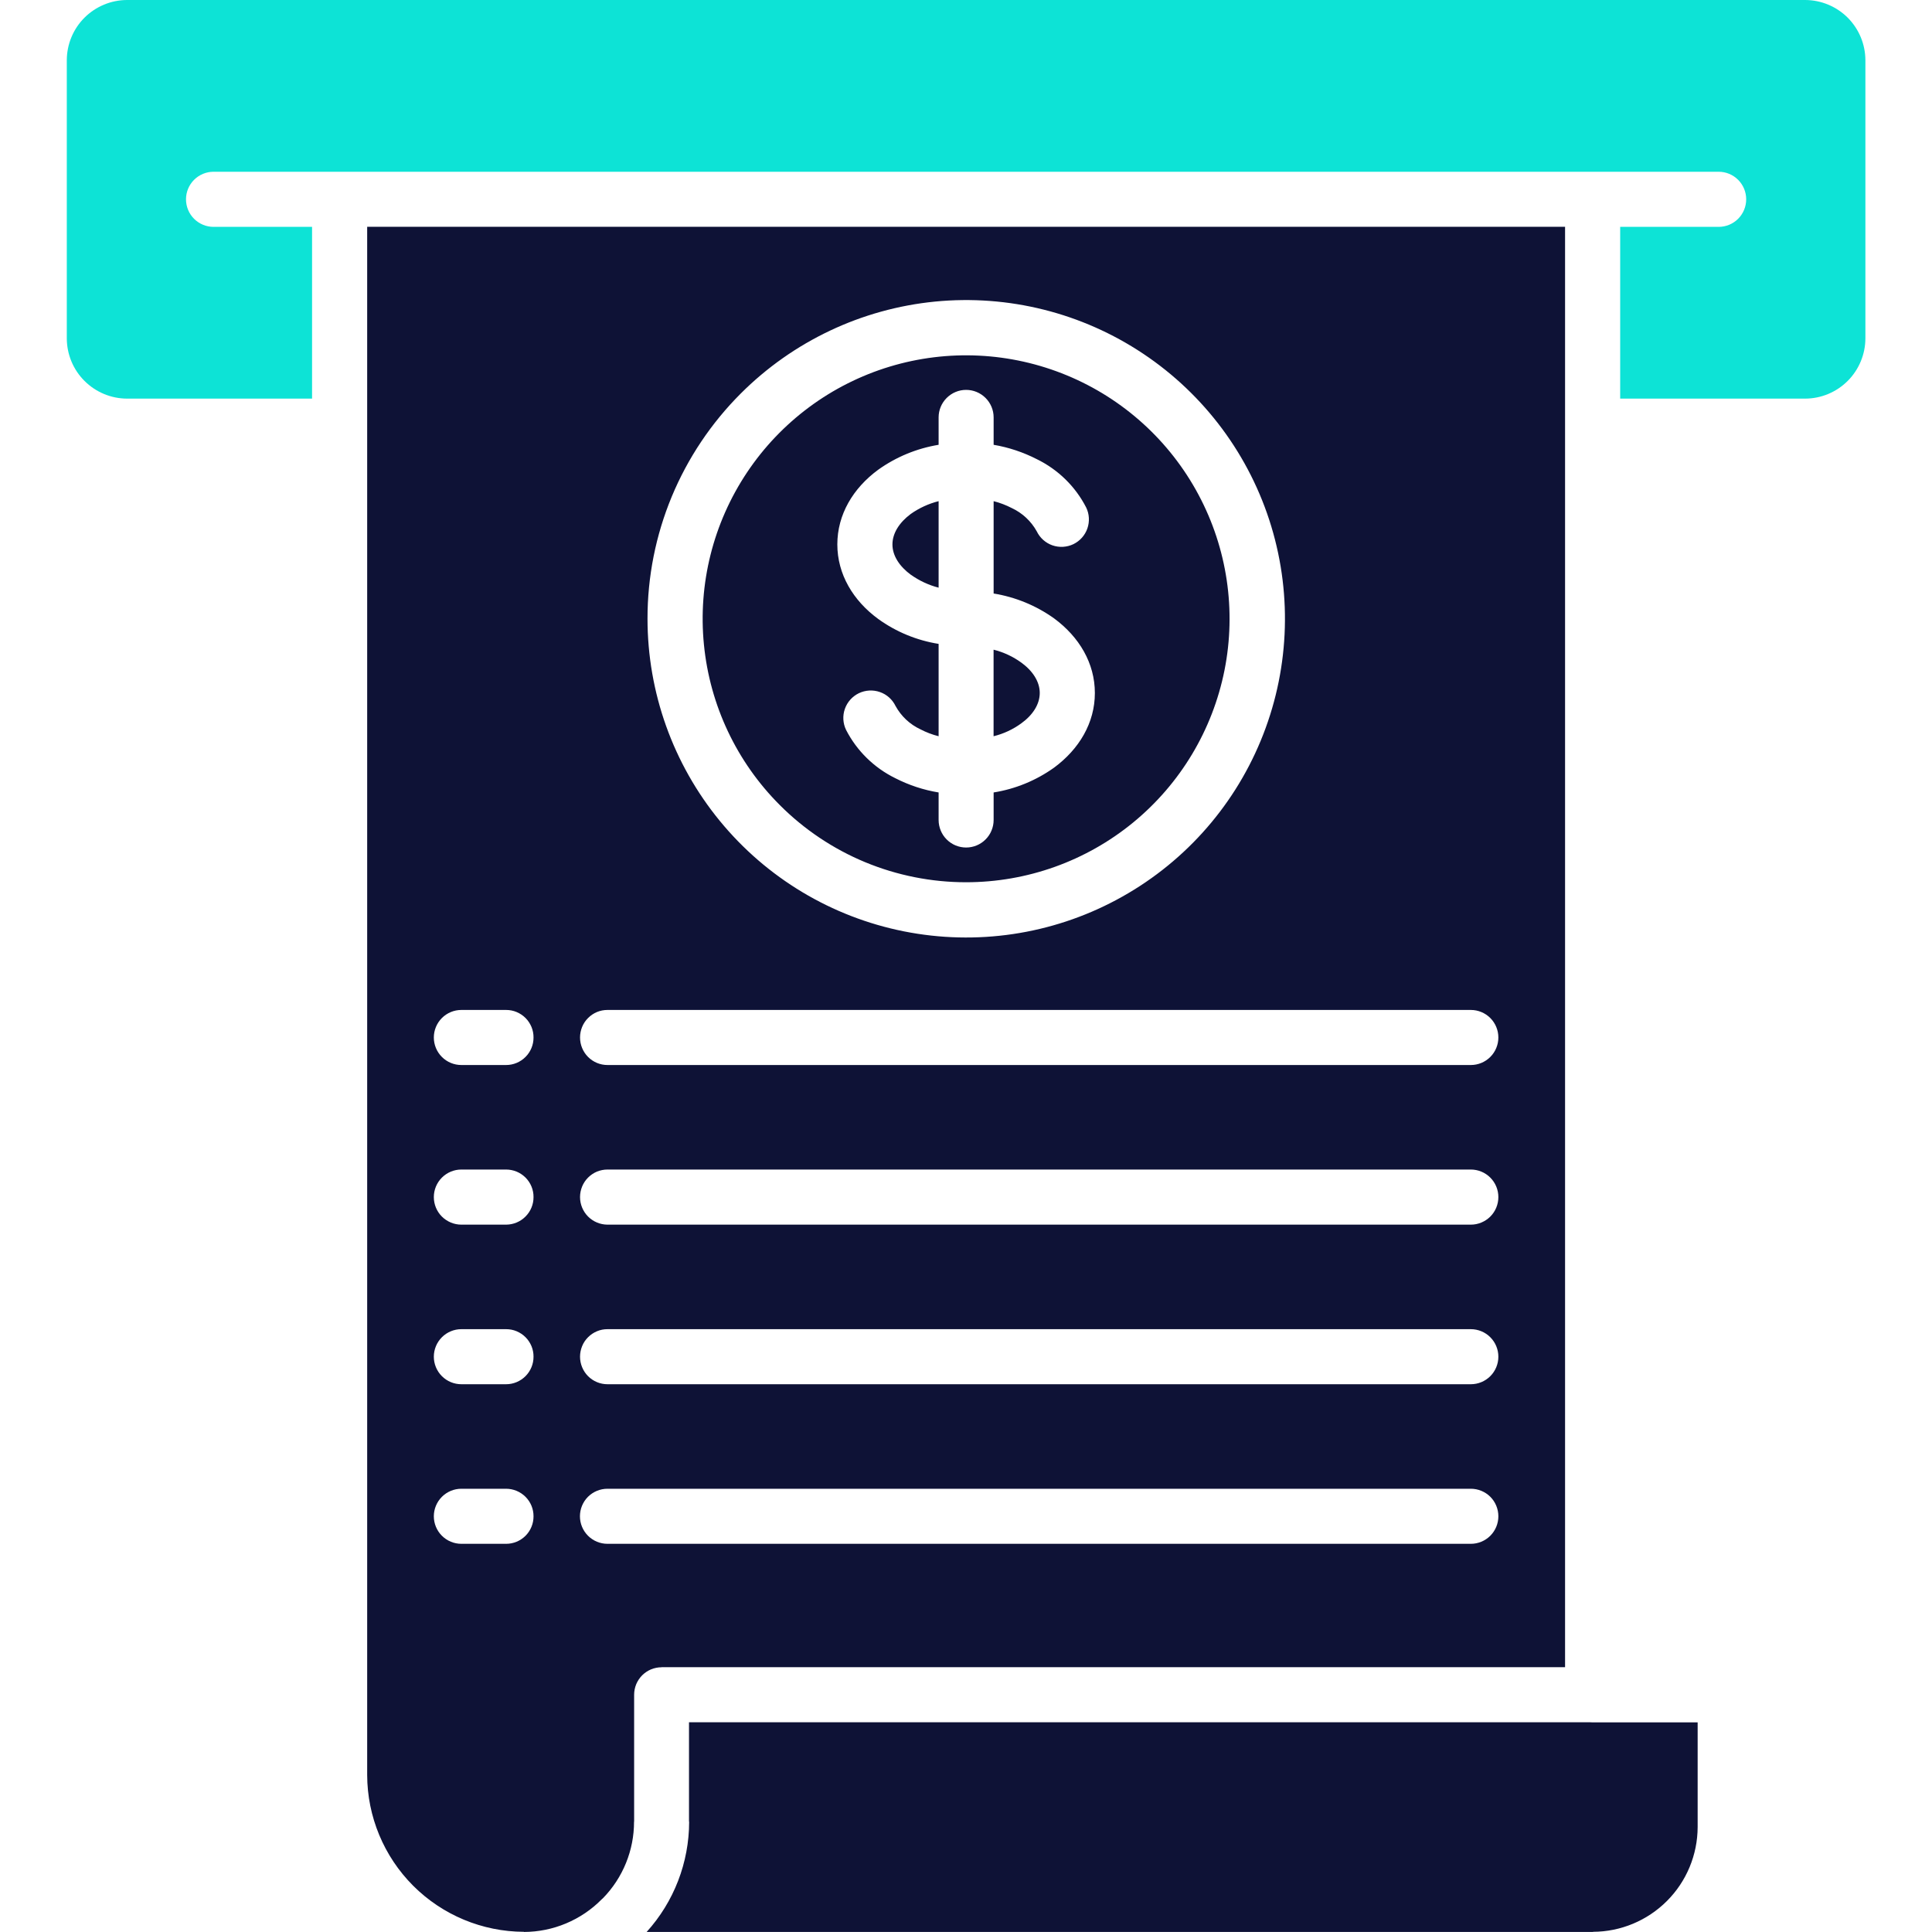
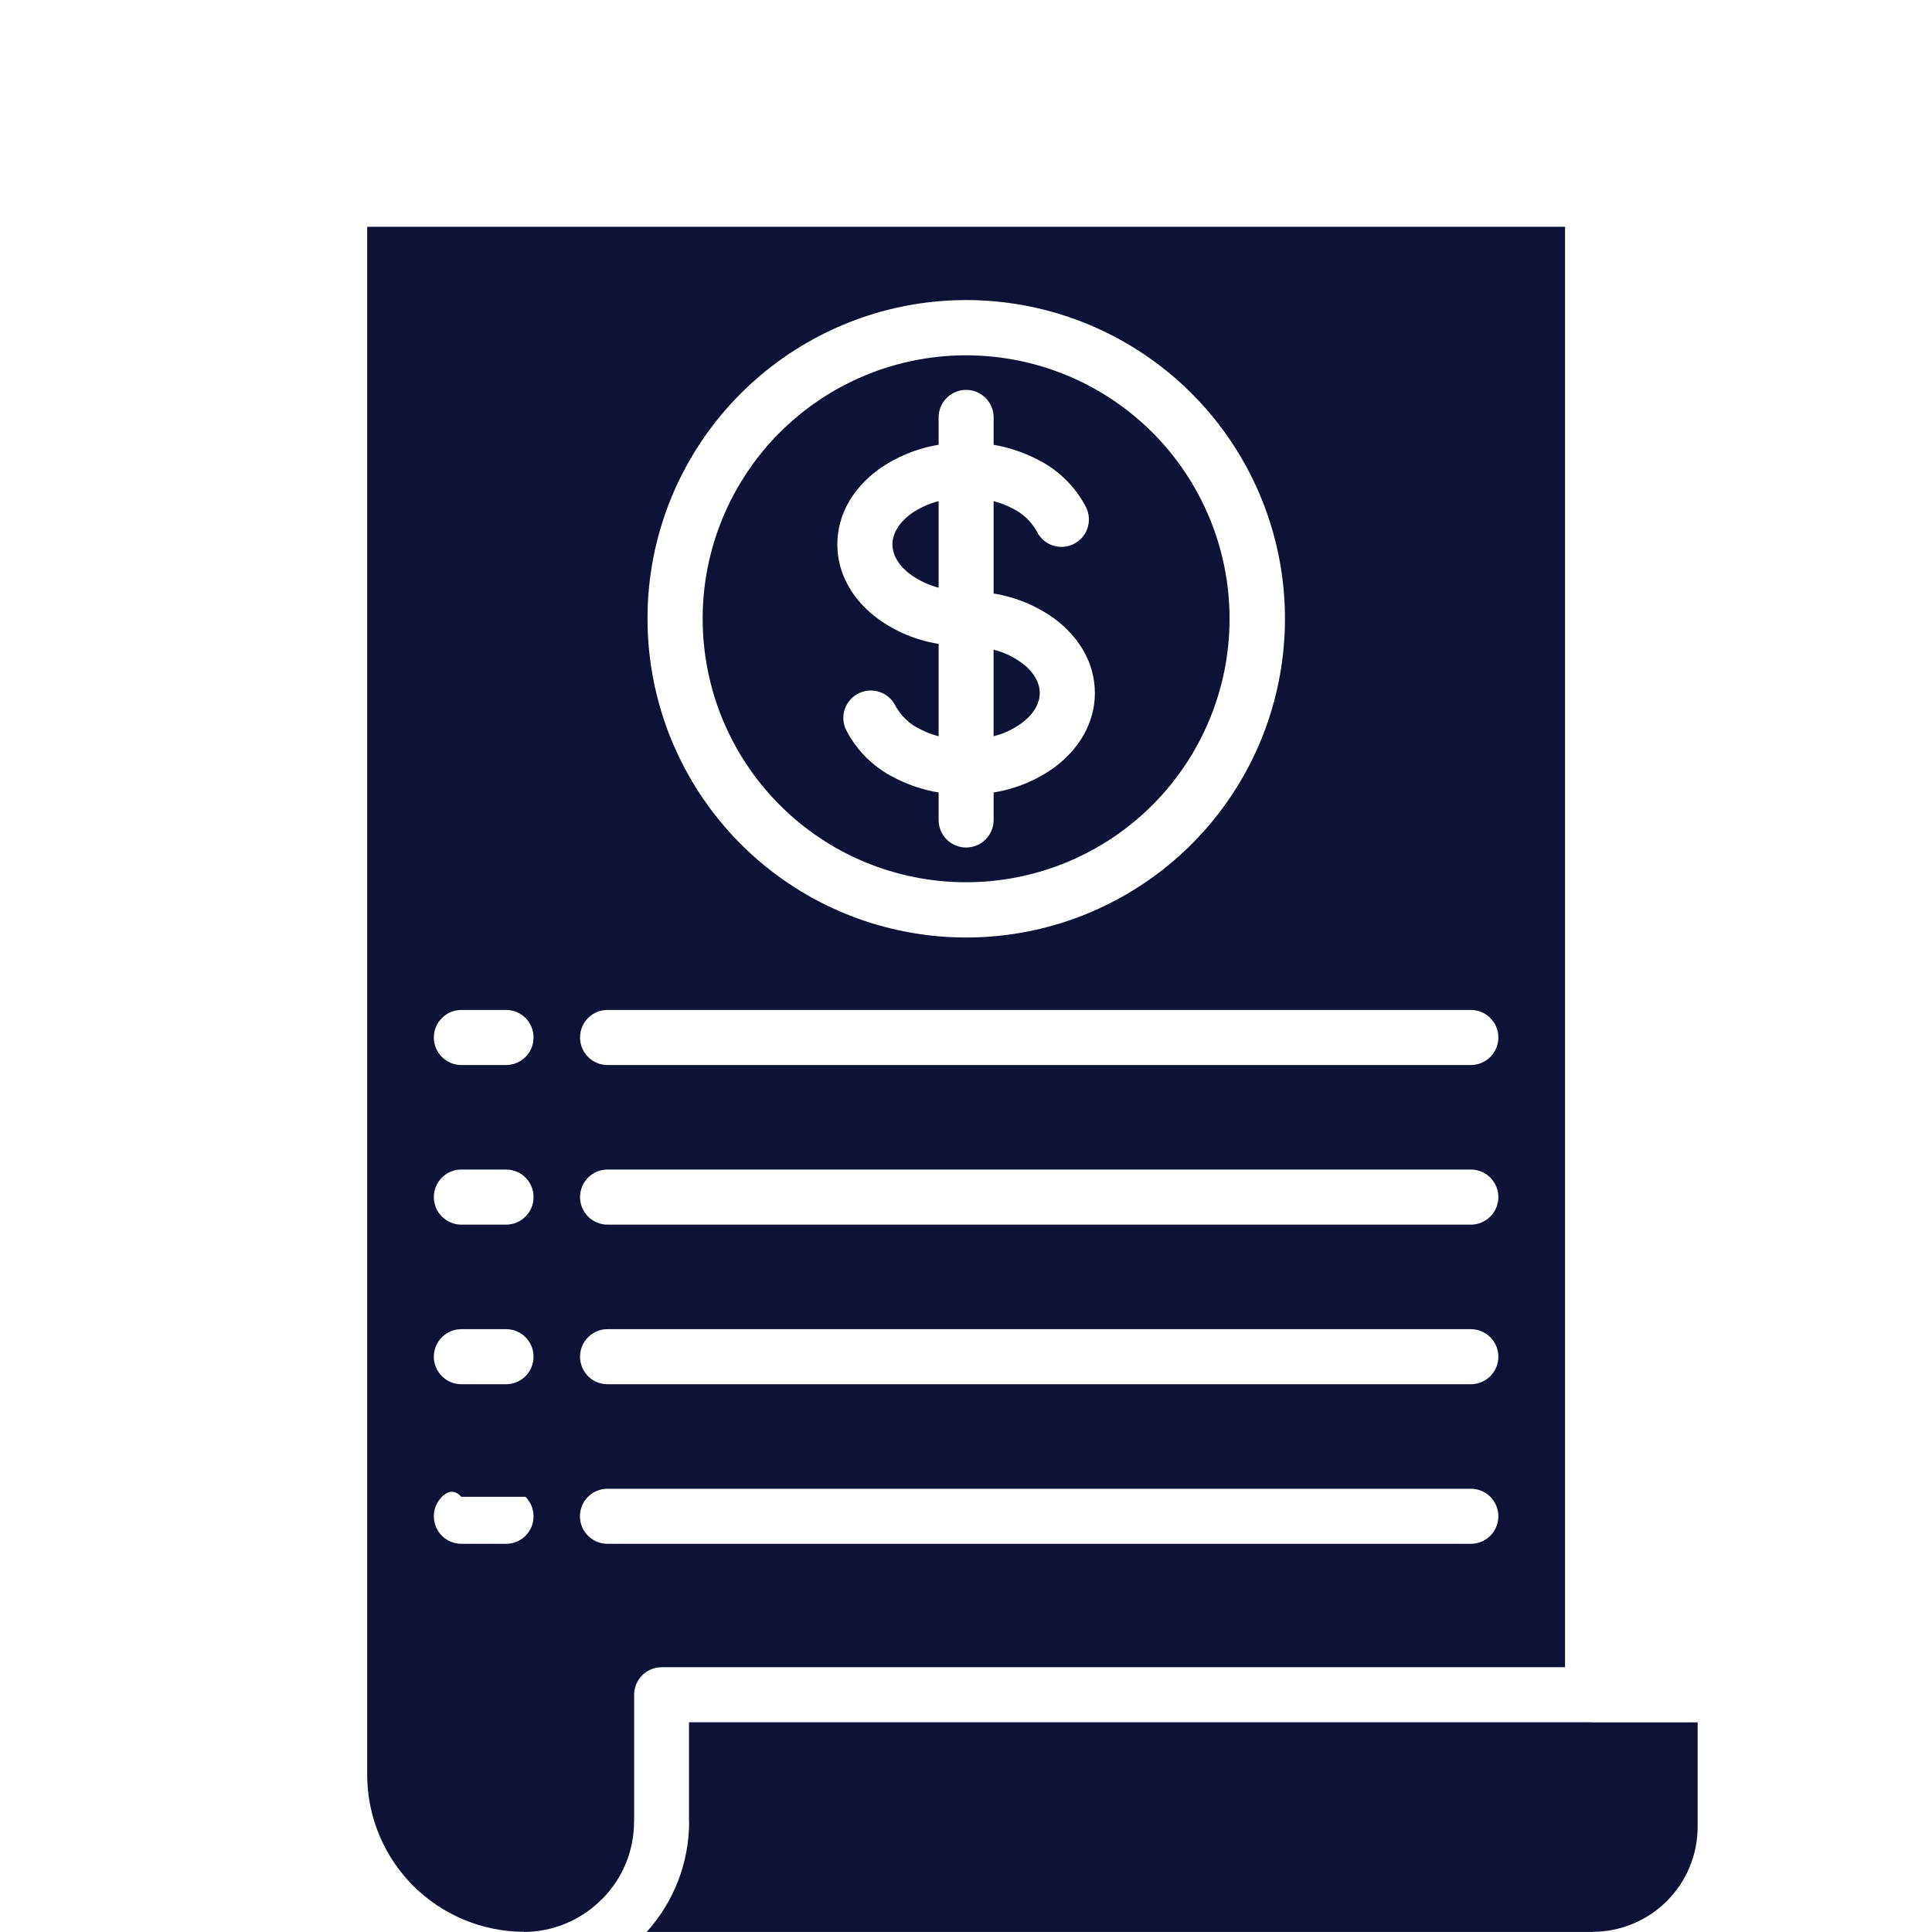
<svg xmlns="http://www.w3.org/2000/svg" width="40" height="40" viewBox="0 0 40 40" fill="none">
-   <path fill-rule="evenodd" clip-rule="evenodd" d="M38.621 1.247V7.006C38.62 7.336 38.488 7.653 38.255 7.886C38.021 8.12 37.705 8.252 37.374 8.253H33.544V4.697H35.583C35.734 4.697 35.879 4.637 35.986 4.53C36.093 4.423 36.153 4.278 36.153 4.126C36.153 3.975 36.093 3.83 35.986 3.723C35.879 3.616 35.734 3.556 35.583 3.556H4.421C4.27 3.556 4.125 3.616 4.018 3.723C3.911 3.83 3.851 3.975 3.851 4.126C3.851 4.278 3.911 4.423 4.018 4.53C4.125 4.637 4.27 4.697 4.421 4.697H6.461V8.253H2.63C2.299 8.252 1.983 8.12 1.749 7.886C1.515 7.653 1.384 7.336 1.383 7.006V1.247C1.384 0.916 1.515 0.6 1.749 0.366C1.983 0.133 2.299 0.001 2.63 0L37.374 0C37.705 0.001 38.021 0.133 38.255 0.366C38.488 0.6 38.62 0.916 38.621 1.247Z" fill="#0DE3D6" />
-   <path d="M35.148 35.66V37.828C35.146 38.402 34.918 38.952 34.512 39.358C34.106 39.764 33.556 39.994 32.983 39.996V39.999H13.388C13.954 39.374 14.267 38.561 14.268 37.717V37.715H14.265V35.658H32.927C32.942 35.66 32.958 35.66 32.973 35.66H35.148ZM16.145 16.668C15.252 15.775 14.697 14.601 14.574 13.345C14.45 12.089 14.766 10.829 15.467 9.78C16.168 8.731 17.212 7.957 18.419 7.591C19.627 7.225 20.924 7.289 22.09 7.772C23.256 8.255 24.218 9.127 24.813 10.241C25.408 11.354 25.598 12.638 25.352 13.876C25.105 15.114 24.437 16.228 23.462 17.028C22.486 17.829 21.263 18.266 20.001 18.266C19.285 18.266 18.575 18.125 17.913 17.851C17.252 17.577 16.651 17.175 16.145 16.668V16.668ZM17.336 11.271C17.336 11.886 17.66 12.433 18.184 12.816C18.554 13.083 18.982 13.259 19.433 13.331V15.243C19.302 15.21 19.176 15.162 19.057 15.1C18.838 14.998 18.658 14.829 18.542 14.618C18.476 14.482 18.36 14.377 18.217 14.328C18.075 14.278 17.918 14.287 17.782 14.352C17.646 14.418 17.542 14.534 17.492 14.677C17.442 14.819 17.451 14.976 17.517 15.112C17.74 15.546 18.098 15.897 18.537 16.112C18.819 16.256 19.121 16.356 19.433 16.407V16.978C19.433 17.052 19.448 17.127 19.477 17.196C19.505 17.265 19.547 17.327 19.6 17.38C19.653 17.433 19.715 17.475 19.785 17.504C19.854 17.532 19.928 17.547 20.002 17.547C20.077 17.547 20.151 17.532 20.22 17.504C20.289 17.475 20.352 17.433 20.405 17.38C20.458 17.327 20.5 17.265 20.528 17.196C20.557 17.127 20.572 17.052 20.572 16.978V16.407C21.022 16.335 21.449 16.16 21.821 15.895C22.345 15.509 22.668 14.964 22.668 14.348C22.668 13.732 22.345 13.186 21.821 12.801C21.449 12.536 21.022 12.361 20.572 12.288V10.376C20.702 10.409 20.828 10.457 20.948 10.519C21.167 10.621 21.348 10.79 21.465 11.001C21.531 11.137 21.647 11.241 21.79 11.291C21.932 11.34 22.088 11.331 22.224 11.266C22.359 11.2 22.463 11.084 22.513 10.941C22.562 10.799 22.554 10.643 22.488 10.507C22.265 10.072 21.907 9.722 21.467 9.507C21.186 9.363 20.884 9.262 20.572 9.209V8.641C20.572 8.49 20.512 8.346 20.405 8.239C20.298 8.132 20.153 8.072 20.002 8.072C19.851 8.072 19.707 8.132 19.6 8.239C19.493 8.346 19.433 8.49 19.433 8.641V9.209C18.983 9.283 18.555 9.459 18.184 9.724C17.66 10.108 17.336 10.655 17.336 11.271ZM18.858 11.899C19.032 12.023 19.227 12.114 19.433 12.167V10.376C19.226 10.428 19.03 10.518 18.856 10.641C18.622 10.815 18.477 11.038 18.477 11.272C18.477 11.505 18.622 11.726 18.858 11.9V11.899ZM21.527 14.347C21.527 14.114 21.382 13.89 21.146 13.719C20.974 13.594 20.779 13.503 20.571 13.451V15.243C20.779 15.192 20.974 15.101 21.146 14.975C21.382 14.805 21.527 14.581 21.527 14.347V14.347ZM13.697 34.519C13.623 34.519 13.549 34.534 13.48 34.562C13.411 34.591 13.348 34.633 13.296 34.685C13.243 34.738 13.201 34.801 13.172 34.87C13.144 34.939 13.129 35.013 13.129 35.087V37.715H13.127V37.717C13.128 38.308 12.897 38.876 12.485 39.299C12.476 39.308 12.467 39.317 12.457 39.324C12.247 39.537 11.996 39.706 11.72 39.822C11.444 39.938 11.148 39.998 10.848 39.999V39.996H10.846C9.986 39.993 9.162 39.65 8.554 39.042C7.947 38.434 7.604 37.61 7.602 36.75V4.695H32.403V34.517H13.697V34.519ZM13.406 12.809C13.406 14.336 13.935 15.816 14.903 16.996C15.871 18.177 17.219 18.985 18.716 19.283C20.214 19.581 21.768 19.351 23.114 18.631C24.461 17.912 25.517 16.748 26.101 15.337C26.685 13.927 26.763 12.357 26.32 10.896C25.877 9.435 24.941 8.173 23.671 7.325C22.402 6.477 20.878 6.095 19.358 6.244C17.839 6.394 16.419 7.066 15.339 8.145C14.726 8.757 14.239 9.484 13.907 10.284C13.575 11.085 13.405 11.943 13.406 12.809H13.406ZM12.009 21.48C12.009 21.631 12.069 21.776 12.175 21.883C12.282 21.99 12.426 22.05 12.577 22.05H30.452C30.603 22.05 30.748 21.99 30.855 21.883C30.962 21.776 31.022 21.631 31.022 21.48C31.022 21.329 30.962 21.184 30.855 21.077C30.748 20.97 30.603 20.91 30.452 20.91H12.577C12.502 20.91 12.428 20.924 12.359 20.953C12.29 20.982 12.228 21.024 12.175 21.077C12.122 21.13 12.08 21.193 12.052 21.262C12.024 21.331 12.009 21.405 12.009 21.48ZM12.009 24.784C12.009 24.935 12.069 25.08 12.175 25.187C12.282 25.294 12.426 25.354 12.577 25.355H30.452C30.603 25.355 30.748 25.294 30.855 25.188C30.962 25.081 31.022 24.936 31.022 24.784C31.022 24.633 30.962 24.488 30.855 24.381C30.748 24.274 30.603 24.214 30.452 24.214H12.577C12.502 24.214 12.428 24.229 12.359 24.257C12.29 24.286 12.228 24.328 12.175 24.381C12.122 24.434 12.08 24.497 12.052 24.566C12.024 24.635 12.009 24.709 12.009 24.784ZM12.009 28.089C12.009 28.24 12.069 28.385 12.175 28.492C12.282 28.599 12.426 28.659 12.577 28.659H30.452C30.603 28.659 30.748 28.599 30.855 28.492C30.962 28.385 31.022 28.24 31.022 28.089C31.022 27.938 30.962 27.793 30.855 27.686C30.748 27.579 30.603 27.519 30.452 27.519H12.577C12.502 27.519 12.428 27.533 12.36 27.562C12.29 27.591 12.228 27.633 12.175 27.686C12.122 27.739 12.08 27.801 12.052 27.871C12.024 27.94 12.009 28.014 12.009 28.088V28.089ZM11.046 31.393C11.047 31.242 10.987 31.097 10.88 30.99C10.774 30.884 10.629 30.823 10.478 30.823H9.552C9.401 30.823 9.256 30.883 9.149 30.99C9.042 31.097 8.982 31.242 8.982 31.393C8.982 31.544 9.042 31.689 9.149 31.796C9.256 31.903 9.401 31.963 9.552 31.963H10.479C10.63 31.963 10.774 31.903 10.881 31.796C10.987 31.689 11.047 31.544 11.046 31.393V31.393ZM11.046 28.089C11.047 28.014 11.032 27.94 11.004 27.871C10.975 27.802 10.934 27.739 10.881 27.686C10.828 27.633 10.765 27.591 10.696 27.562C10.627 27.533 10.553 27.519 10.478 27.519H9.552C9.401 27.519 9.256 27.579 9.149 27.686C9.042 27.793 8.982 27.938 8.982 28.089C8.982 28.24 9.042 28.385 9.149 28.492C9.256 28.599 9.401 28.659 9.552 28.659H10.479C10.63 28.659 10.774 28.598 10.881 28.491C10.987 28.384 11.047 28.239 11.046 28.088V28.089ZM11.046 24.784C11.047 24.709 11.032 24.635 11.004 24.566C10.975 24.497 10.934 24.434 10.881 24.381C10.828 24.328 10.765 24.286 10.696 24.257C10.627 24.229 10.553 24.214 10.478 24.214H9.552C9.401 24.214 9.256 24.274 9.149 24.381C9.042 24.488 8.982 24.633 8.982 24.784C8.982 24.936 9.042 25.081 9.149 25.188C9.256 25.294 9.401 25.355 9.552 25.355H10.479C10.63 25.354 10.774 25.294 10.88 25.187C10.987 25.08 11.047 24.935 11.046 24.784ZM11.046 21.48C11.047 21.405 11.032 21.331 11.004 21.262C10.975 21.193 10.934 21.13 10.881 21.077C10.828 21.024 10.765 20.982 10.696 20.953C10.627 20.924 10.553 20.91 10.478 20.91H9.552C9.401 20.91 9.256 20.97 9.149 21.077C9.042 21.184 8.982 21.329 8.982 21.48C8.982 21.631 9.042 21.776 9.149 21.883C9.256 21.99 9.401 22.05 9.552 22.05H10.479C10.63 22.05 10.774 21.989 10.88 21.883C10.987 21.776 11.047 21.631 11.046 21.48ZM30.452 31.963C30.603 31.963 30.748 31.903 30.855 31.796C30.962 31.689 31.022 31.544 31.022 31.393C31.022 31.242 30.962 31.096 30.855 30.989C30.748 30.883 30.603 30.823 30.452 30.823H12.577C12.426 30.823 12.281 30.883 12.174 30.989C12.067 31.096 12.007 31.242 12.007 31.393C12.007 31.544 12.067 31.689 12.174 31.796C12.281 31.903 12.426 31.963 12.577 31.963H30.452Z" fill="#0E1236" />
+   <path d="M35.148 35.66V37.828C35.146 38.402 34.918 38.952 34.512 39.358C34.106 39.764 33.556 39.994 32.983 39.996V39.999H13.388C13.954 39.374 14.267 38.561 14.268 37.717V37.715H14.265V35.658H32.927C32.942 35.66 32.958 35.66 32.973 35.66H35.148ZM16.145 16.668C15.252 15.775 14.697 14.601 14.574 13.345C14.45 12.089 14.766 10.829 15.467 9.78C16.168 8.731 17.212 7.957 18.419 7.591C19.627 7.225 20.924 7.289 22.09 7.772C23.256 8.255 24.218 9.127 24.813 10.241C25.408 11.354 25.598 12.638 25.352 13.876C25.105 15.114 24.437 16.228 23.462 17.028C22.486 17.829 21.263 18.266 20.001 18.266C19.285 18.266 18.575 18.125 17.913 17.851C17.252 17.577 16.651 17.175 16.145 16.668V16.668ZM17.336 11.271C17.336 11.886 17.66 12.433 18.184 12.816C18.554 13.083 18.982 13.259 19.433 13.331V15.243C19.302 15.21 19.176 15.162 19.057 15.1C18.838 14.998 18.658 14.829 18.542 14.618C18.476 14.482 18.36 14.377 18.217 14.328C18.075 14.278 17.918 14.287 17.782 14.352C17.646 14.418 17.542 14.534 17.492 14.677C17.442 14.819 17.451 14.976 17.517 15.112C17.74 15.546 18.098 15.897 18.537 16.112C18.819 16.256 19.121 16.356 19.433 16.407V16.978C19.433 17.052 19.448 17.127 19.477 17.196C19.505 17.265 19.547 17.327 19.6 17.38C19.653 17.433 19.715 17.475 19.785 17.504C19.854 17.532 19.928 17.547 20.002 17.547C20.077 17.547 20.151 17.532 20.22 17.504C20.289 17.475 20.352 17.433 20.405 17.38C20.458 17.327 20.5 17.265 20.528 17.196C20.557 17.127 20.572 17.052 20.572 16.978V16.407C21.022 16.335 21.449 16.16 21.821 15.895C22.345 15.509 22.668 14.964 22.668 14.348C22.668 13.732 22.345 13.186 21.821 12.801C21.449 12.536 21.022 12.361 20.572 12.288V10.376C20.702 10.409 20.828 10.457 20.948 10.519C21.167 10.621 21.348 10.79 21.465 11.001C21.531 11.137 21.647 11.241 21.79 11.291C21.932 11.34 22.088 11.331 22.224 11.266C22.359 11.2 22.463 11.084 22.513 10.941C22.562 10.799 22.554 10.643 22.488 10.507C22.265 10.072 21.907 9.722 21.467 9.507C21.186 9.363 20.884 9.262 20.572 9.209V8.641C20.572 8.49 20.512 8.346 20.405 8.239C20.298 8.132 20.153 8.072 20.002 8.072C19.851 8.072 19.707 8.132 19.6 8.239C19.493 8.346 19.433 8.49 19.433 8.641V9.209C18.983 9.283 18.555 9.459 18.184 9.724C17.66 10.108 17.336 10.655 17.336 11.271ZM18.858 11.899C19.032 12.023 19.227 12.114 19.433 12.167V10.376C19.226 10.428 19.03 10.518 18.856 10.641C18.622 10.815 18.477 11.038 18.477 11.272C18.477 11.505 18.622 11.726 18.858 11.9V11.899ZM21.527 14.347C21.527 14.114 21.382 13.89 21.146 13.719C20.974 13.594 20.779 13.503 20.571 13.451V15.243C20.779 15.192 20.974 15.101 21.146 14.975C21.382 14.805 21.527 14.581 21.527 14.347V14.347ZM13.697 34.519C13.623 34.519 13.549 34.534 13.48 34.562C13.411 34.591 13.348 34.633 13.296 34.685C13.243 34.738 13.201 34.801 13.172 34.87C13.144 34.939 13.129 35.013 13.129 35.087V37.715H13.127V37.717C13.128 38.308 12.897 38.876 12.485 39.299C12.476 39.308 12.467 39.317 12.457 39.324C12.247 39.537 11.996 39.706 11.72 39.822C11.444 39.938 11.148 39.998 10.848 39.999V39.996H10.846C9.986 39.993 9.162 39.65 8.554 39.042C7.947 38.434 7.604 37.61 7.602 36.75V4.695H32.403V34.517H13.697V34.519ZM13.406 12.809C13.406 14.336 13.935 15.816 14.903 16.996C15.871 18.177 17.219 18.985 18.716 19.283C20.214 19.581 21.768 19.351 23.114 18.631C24.461 17.912 25.517 16.748 26.101 15.337C26.685 13.927 26.763 12.357 26.32 10.896C25.877 9.435 24.941 8.173 23.671 7.325C22.402 6.477 20.878 6.095 19.358 6.244C17.839 6.394 16.419 7.066 15.339 8.145C14.726 8.757 14.239 9.484 13.907 10.284C13.575 11.085 13.405 11.943 13.406 12.809H13.406ZM12.009 21.48C12.009 21.631 12.069 21.776 12.175 21.883C12.282 21.99 12.426 22.05 12.577 22.05H30.452C30.603 22.05 30.748 21.99 30.855 21.883C30.962 21.776 31.022 21.631 31.022 21.48C31.022 21.329 30.962 21.184 30.855 21.077C30.748 20.97 30.603 20.91 30.452 20.91H12.577C12.502 20.91 12.428 20.924 12.359 20.953C12.29 20.982 12.228 21.024 12.175 21.077C12.122 21.13 12.08 21.193 12.052 21.262C12.024 21.331 12.009 21.405 12.009 21.48ZM12.009 24.784C12.009 24.935 12.069 25.08 12.175 25.187C12.282 25.294 12.426 25.354 12.577 25.355H30.452C30.603 25.355 30.748 25.294 30.855 25.188C30.962 25.081 31.022 24.936 31.022 24.784C31.022 24.633 30.962 24.488 30.855 24.381C30.748 24.274 30.603 24.214 30.452 24.214H12.577C12.502 24.214 12.428 24.229 12.359 24.257C12.29 24.286 12.228 24.328 12.175 24.381C12.122 24.434 12.08 24.497 12.052 24.566C12.024 24.635 12.009 24.709 12.009 24.784ZM12.009 28.089C12.009 28.24 12.069 28.385 12.175 28.492C12.282 28.599 12.426 28.659 12.577 28.659H30.452C30.603 28.659 30.748 28.599 30.855 28.492C30.962 28.385 31.022 28.24 31.022 28.089C31.022 27.938 30.962 27.793 30.855 27.686C30.748 27.579 30.603 27.519 30.452 27.519H12.577C12.502 27.519 12.428 27.533 12.36 27.562C12.29 27.591 12.228 27.633 12.175 27.686C12.122 27.739 12.08 27.801 12.052 27.871C12.024 27.94 12.009 28.014 12.009 28.088V28.089ZM11.046 31.393C11.047 31.242 10.987 31.097 10.88 30.99H9.552C9.401 30.823 9.256 30.883 9.149 30.99C9.042 31.097 8.982 31.242 8.982 31.393C8.982 31.544 9.042 31.689 9.149 31.796C9.256 31.903 9.401 31.963 9.552 31.963H10.479C10.63 31.963 10.774 31.903 10.881 31.796C10.987 31.689 11.047 31.544 11.046 31.393V31.393ZM11.046 28.089C11.047 28.014 11.032 27.94 11.004 27.871C10.975 27.802 10.934 27.739 10.881 27.686C10.828 27.633 10.765 27.591 10.696 27.562C10.627 27.533 10.553 27.519 10.478 27.519H9.552C9.401 27.519 9.256 27.579 9.149 27.686C9.042 27.793 8.982 27.938 8.982 28.089C8.982 28.24 9.042 28.385 9.149 28.492C9.256 28.599 9.401 28.659 9.552 28.659H10.479C10.63 28.659 10.774 28.598 10.881 28.491C10.987 28.384 11.047 28.239 11.046 28.088V28.089ZM11.046 24.784C11.047 24.709 11.032 24.635 11.004 24.566C10.975 24.497 10.934 24.434 10.881 24.381C10.828 24.328 10.765 24.286 10.696 24.257C10.627 24.229 10.553 24.214 10.478 24.214H9.552C9.401 24.214 9.256 24.274 9.149 24.381C9.042 24.488 8.982 24.633 8.982 24.784C8.982 24.936 9.042 25.081 9.149 25.188C9.256 25.294 9.401 25.355 9.552 25.355H10.479C10.63 25.354 10.774 25.294 10.88 25.187C10.987 25.08 11.047 24.935 11.046 24.784ZM11.046 21.48C11.047 21.405 11.032 21.331 11.004 21.262C10.975 21.193 10.934 21.13 10.881 21.077C10.828 21.024 10.765 20.982 10.696 20.953C10.627 20.924 10.553 20.91 10.478 20.91H9.552C9.401 20.91 9.256 20.97 9.149 21.077C9.042 21.184 8.982 21.329 8.982 21.48C8.982 21.631 9.042 21.776 9.149 21.883C9.256 21.99 9.401 22.05 9.552 22.05H10.479C10.63 22.05 10.774 21.989 10.88 21.883C10.987 21.776 11.047 21.631 11.046 21.48ZM30.452 31.963C30.603 31.963 30.748 31.903 30.855 31.796C30.962 31.689 31.022 31.544 31.022 31.393C31.022 31.242 30.962 31.096 30.855 30.989C30.748 30.883 30.603 30.823 30.452 30.823H12.577C12.426 30.823 12.281 30.883 12.174 30.989C12.067 31.096 12.007 31.242 12.007 31.393C12.007 31.544 12.067 31.689 12.174 31.796C12.281 31.903 12.426 31.963 12.577 31.963H30.452Z" fill="#0E1236" />
</svg>